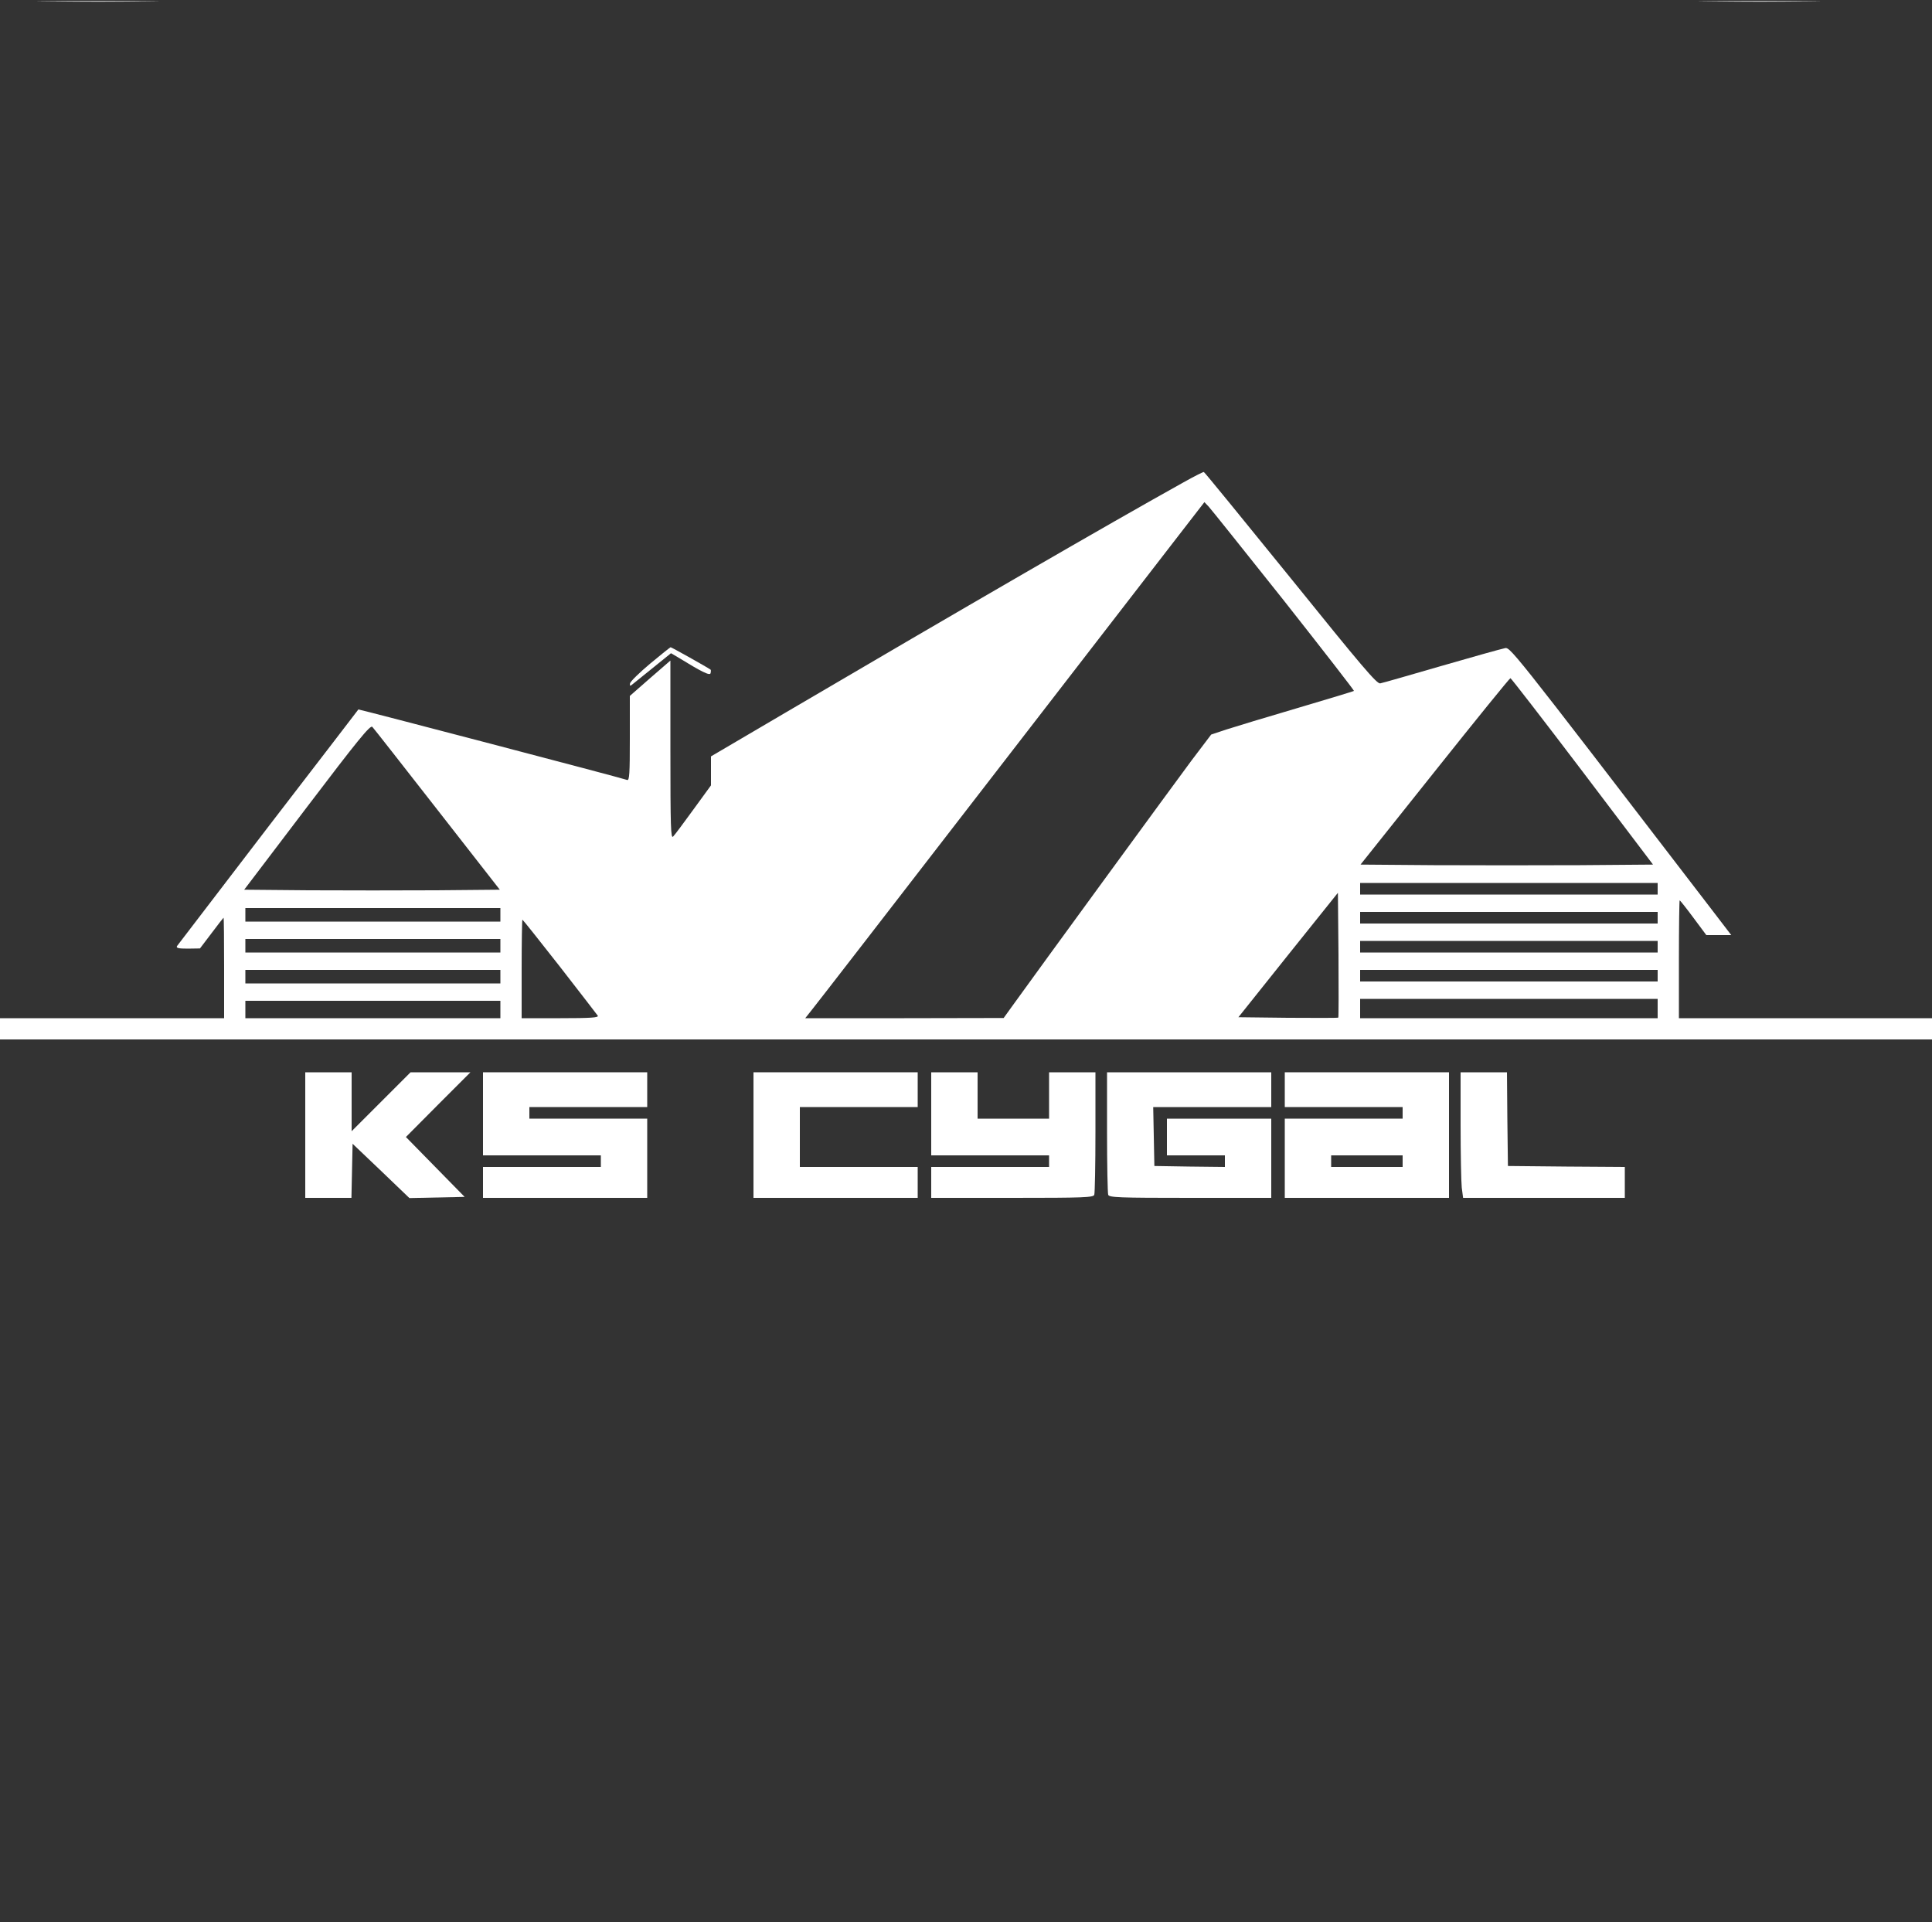
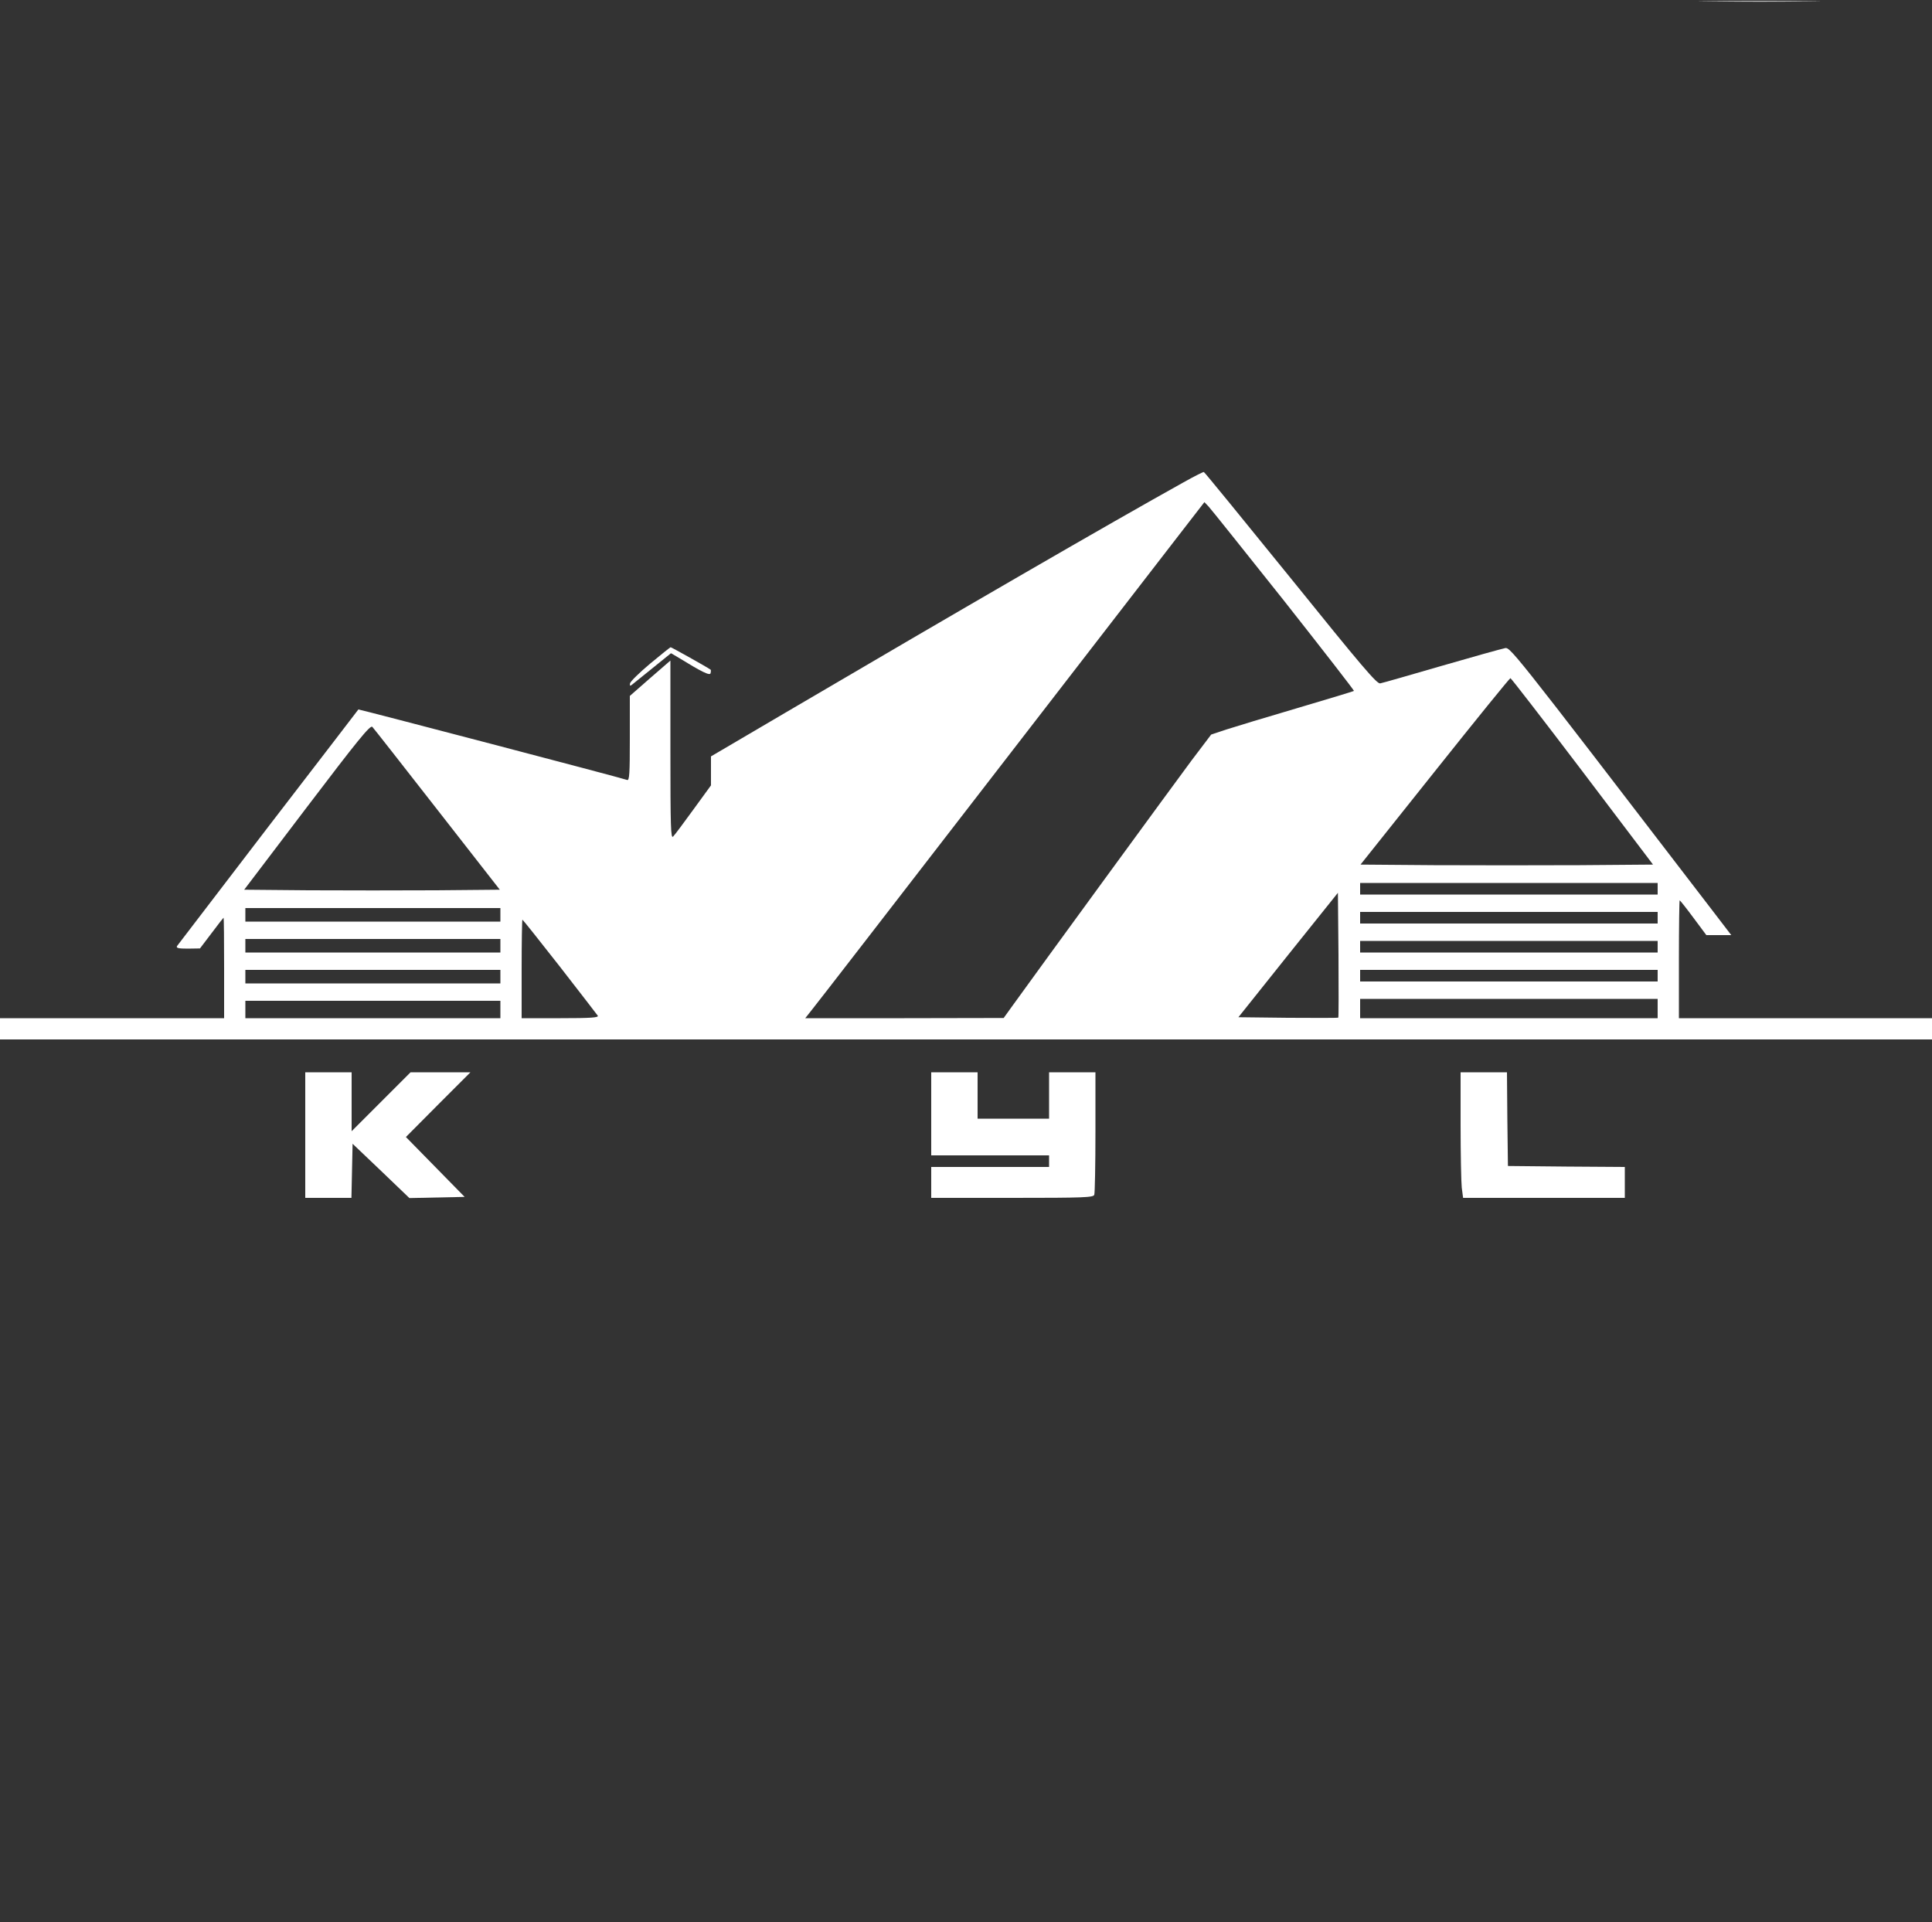
<svg xmlns="http://www.w3.org/2000/svg" version="1.0" width="1000pt" height="995pt" viewBox="0 0 1000 995" preserveAspectRatio="xMidYMid meet">
  <rect x="0" y="0" width="1000" height="995" fill="#333333" stroke="none" />
  <g transform="translate(0,995) scale(0.1,-0.1)" fill="#FFFFFF" stroke="none">
-     <path d="M253 9943 c142 -2 372 -2 510 0 139 1 23 2 -258 2 -280 0 -394 -1 -252 -2z" />
    <path d="M8853 9943 c142 -2 372 -2 510 0 139 1 23 2 -258 2 -280 0 -394 -1 -252 -2z" />
    <path d="M6125 7453 c-383 -213 -1148 -656 -2062 -1193 l-383 -225 0 -75 0 -75 -91 -125 c-50 -69 -97 -132 -105 -140 -12 -12 -14 47 -14 449 l0 462 -105 -91 -105 -92 0 -220 c0 -182 -2 -219 -14 -215 -25 10 -1389 367 -1391 365 -1 -2 -211 -275 -467 -608 -255 -333 -467 -611 -472 -617 -5 -10 8 -13 56 -13 l63 1 60 79 c33 44 61 80 62 80 2 0 3 -117 3 -260 l0 -260 -580 0 -580 0 0 -55 0 -55 5000 0 5000 0 0 55 0 55 -655 0 -655 0 0 305 c0 168 2 305 4 305 2 0 34 -40 71 -90 l67 -90 65 0 64 0 -98 128 c-1084 1413 -1045 1363 -1078 1356 -16 -3 -163 -44 -325 -91 -162 -47 -304 -88 -316 -90 -17 -4 -95 88 -463 544 -244 301 -446 549 -450 550 -3 1 -51 -23 -106 -54z m520 -611 c201 -255 365 -466 363 -468 -2 -2 -134 -42 -293 -89 -160 -47 -325 -97 -368 -111 l-78 -26 -103 -136 c-85 -114 -790 -1079 -930 -1274 l-41 -57 -514 -1 -513 0 34 43 c19 23 425 548 903 1167 478 619 928 1201 999 1293 l130 168 22 -23 c12 -13 187 -232 389 -486z m1546 -885 l365 -482 -378 -3 c-208 -1 -549 -1 -757 0 l-379 3 385 483 c211 265 387 482 391 482 4 -1 172 -218 373 -483z m-5928 -197 l324 -415 -328 -3 c-180 -1 -478 -1 -661 0 l-334 3 325 428 c262 345 327 425 338 415 7 -7 158 -200 336 -428z m6317 -410 l0 -30 -770 0 -770 0 0 30 0 30 770 0 770 0 0 -30z m-1653 -667 c-2 -2 -120 -2 -261 -1 l-256 3 257 322 258 322 3 -321 c1 -177 1 -323 -1 -325z m-4337 532 l0 -35 -660 0 -660 0 0 35 0 35 660 0 660 0 0 -35z m5990 -15 l0 -30 -770 0 -770 0 0 30 0 30 770 0 770 0 0 -30z m-5683 -252 c104 -134 193 -249 197 -255 6 -10 -36 -13 -193 -13 l-201 0 0 255 c0 140 2 255 4 255 2 0 89 -109 193 -242z m-307 107 l0 -35 -660 0 -660 0 0 35 0 35 660 0 660 0 0 -35z m5990 -5 l0 -30 -770 0 -770 0 0 30 0 30 770 0 770 0 0 -30z m-5990 -155 l0 -35 -660 0 -660 0 0 35 0 35 660 0 660 0 0 -35z m5990 5 l0 -30 -770 0 -770 0 0 30 0 30 770 0 770 0 0 -30z m0 -170 l0 -50 -770 0 -770 0 0 50 0 50 770 0 770 0 0 -50z m-5990 -5 l0 -45 -660 0 -660 0 0 45 0 45 660 0 660 0 0 -45z" />
    <path d="M3365 6515 c-55 -46 -102 -92 -104 -102 -2 -13 0 -15 10 -7 8 6 56 45 108 87 l94 76 31 -18 c130 -80 171 -100 174 -85 2 9 2 17 0 18 -20 14 -202 116 -207 116 -3 -1 -51 -39 -106 -85z" />
    <path d="M1580 4075 l0 -325 120 0 119 0 3 140 3 140 147 -140 147 -141 143 3 143 3 -152 155 -152 155 167 168 167 167 -155 0 -155 0 -152 -152 -153 -153 0 153 0 152 -120 0 -120 0 0 -325z" />
-     <path d="M2500 4185 l0 -215 305 0 305 0 0 -30 0 -30 -305 0 -305 0 0 -80 0 -80 425 0 425 0 0 205 0 205 -305 0 -305 0 0 30 0 30 305 0 305 0 0 90 0 90 -425 0 -425 0 0 -215z" />
-     <path d="M3900 4075 l0 -325 425 0 425 0 0 80 0 80 -305 0 -305 0 0 155 0 155 305 0 305 0 0 90 0 90 -425 0 -425 0 0 -325z" />
    <path d="M4820 4185 l0 -215 305 0 305 0 0 -30 0 -30 -305 0 -305 0 0 -80 0 -80 419 0 c373 0 420 2 425 16 3 9 6 155 6 325 l0 309 -120 0 -120 0 0 -120 0 -120 -185 0 -185 0 0 120 0 120 -120 0 -120 0 0 -215z" />
-     <path d="M5730 4091 c0 -170 3 -316 6 -325 5 -14 52 -16 425 -16 l419 0 0 205 0 205 -270 0 -270 0 0 -95 0 -95 150 0 150 0 0 -30 0 -30 -182 2 -183 3 -3 153 -3 152 306 0 305 0 0 90 0 90 -425 0 -425 0 0 -309z" />
-     <path d="M6650 4310 l0 -90 305 0 305 0 0 -30 0 -30 -305 0 -305 0 0 -205 0 -205 425 0 425 0 0 325 0 325 -425 0 -425 0 0 -90z m610 -370 l0 -30 -185 0 -185 0 0 30 0 30 185 0 185 0 0 -30z" />
    <path d="M7560 4128 c0 -150 3 -297 6 -325 l7 -53 418 0 419 0 0 80 0 80 -302 2 -303 3 -3 243 -2 242 -120 0 -120 0 0 -272z" />
  </g>
</svg>